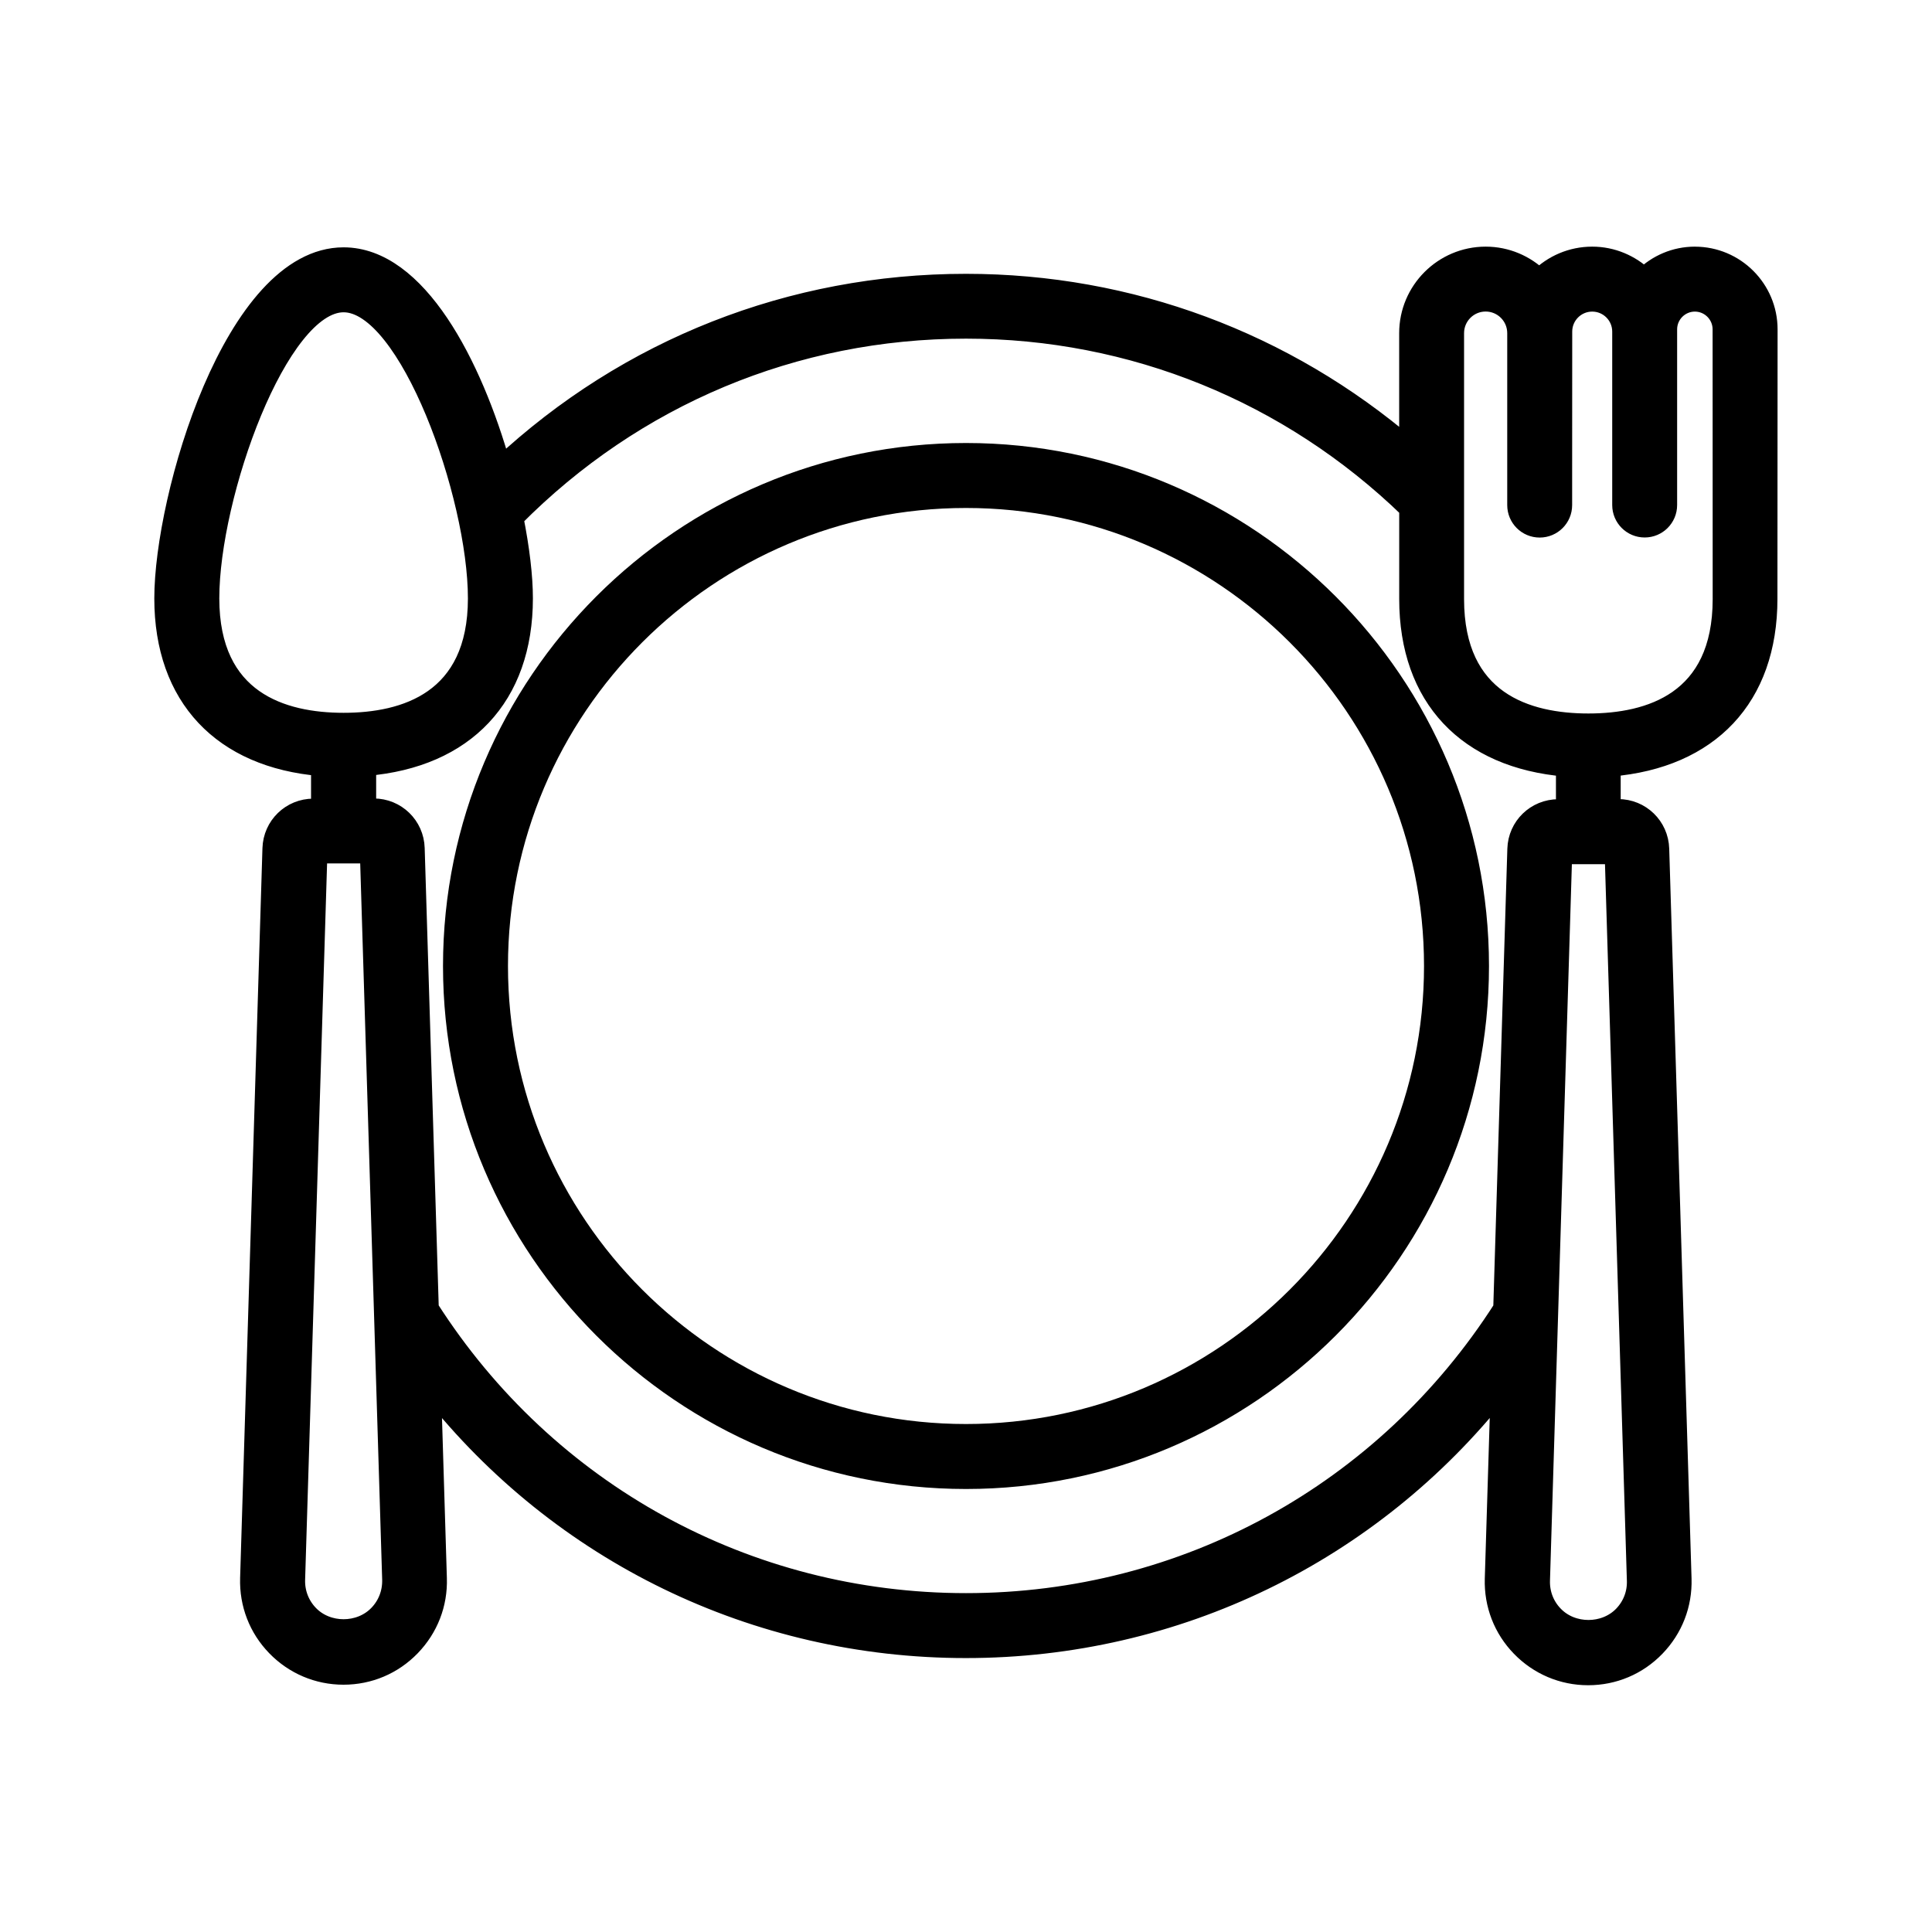
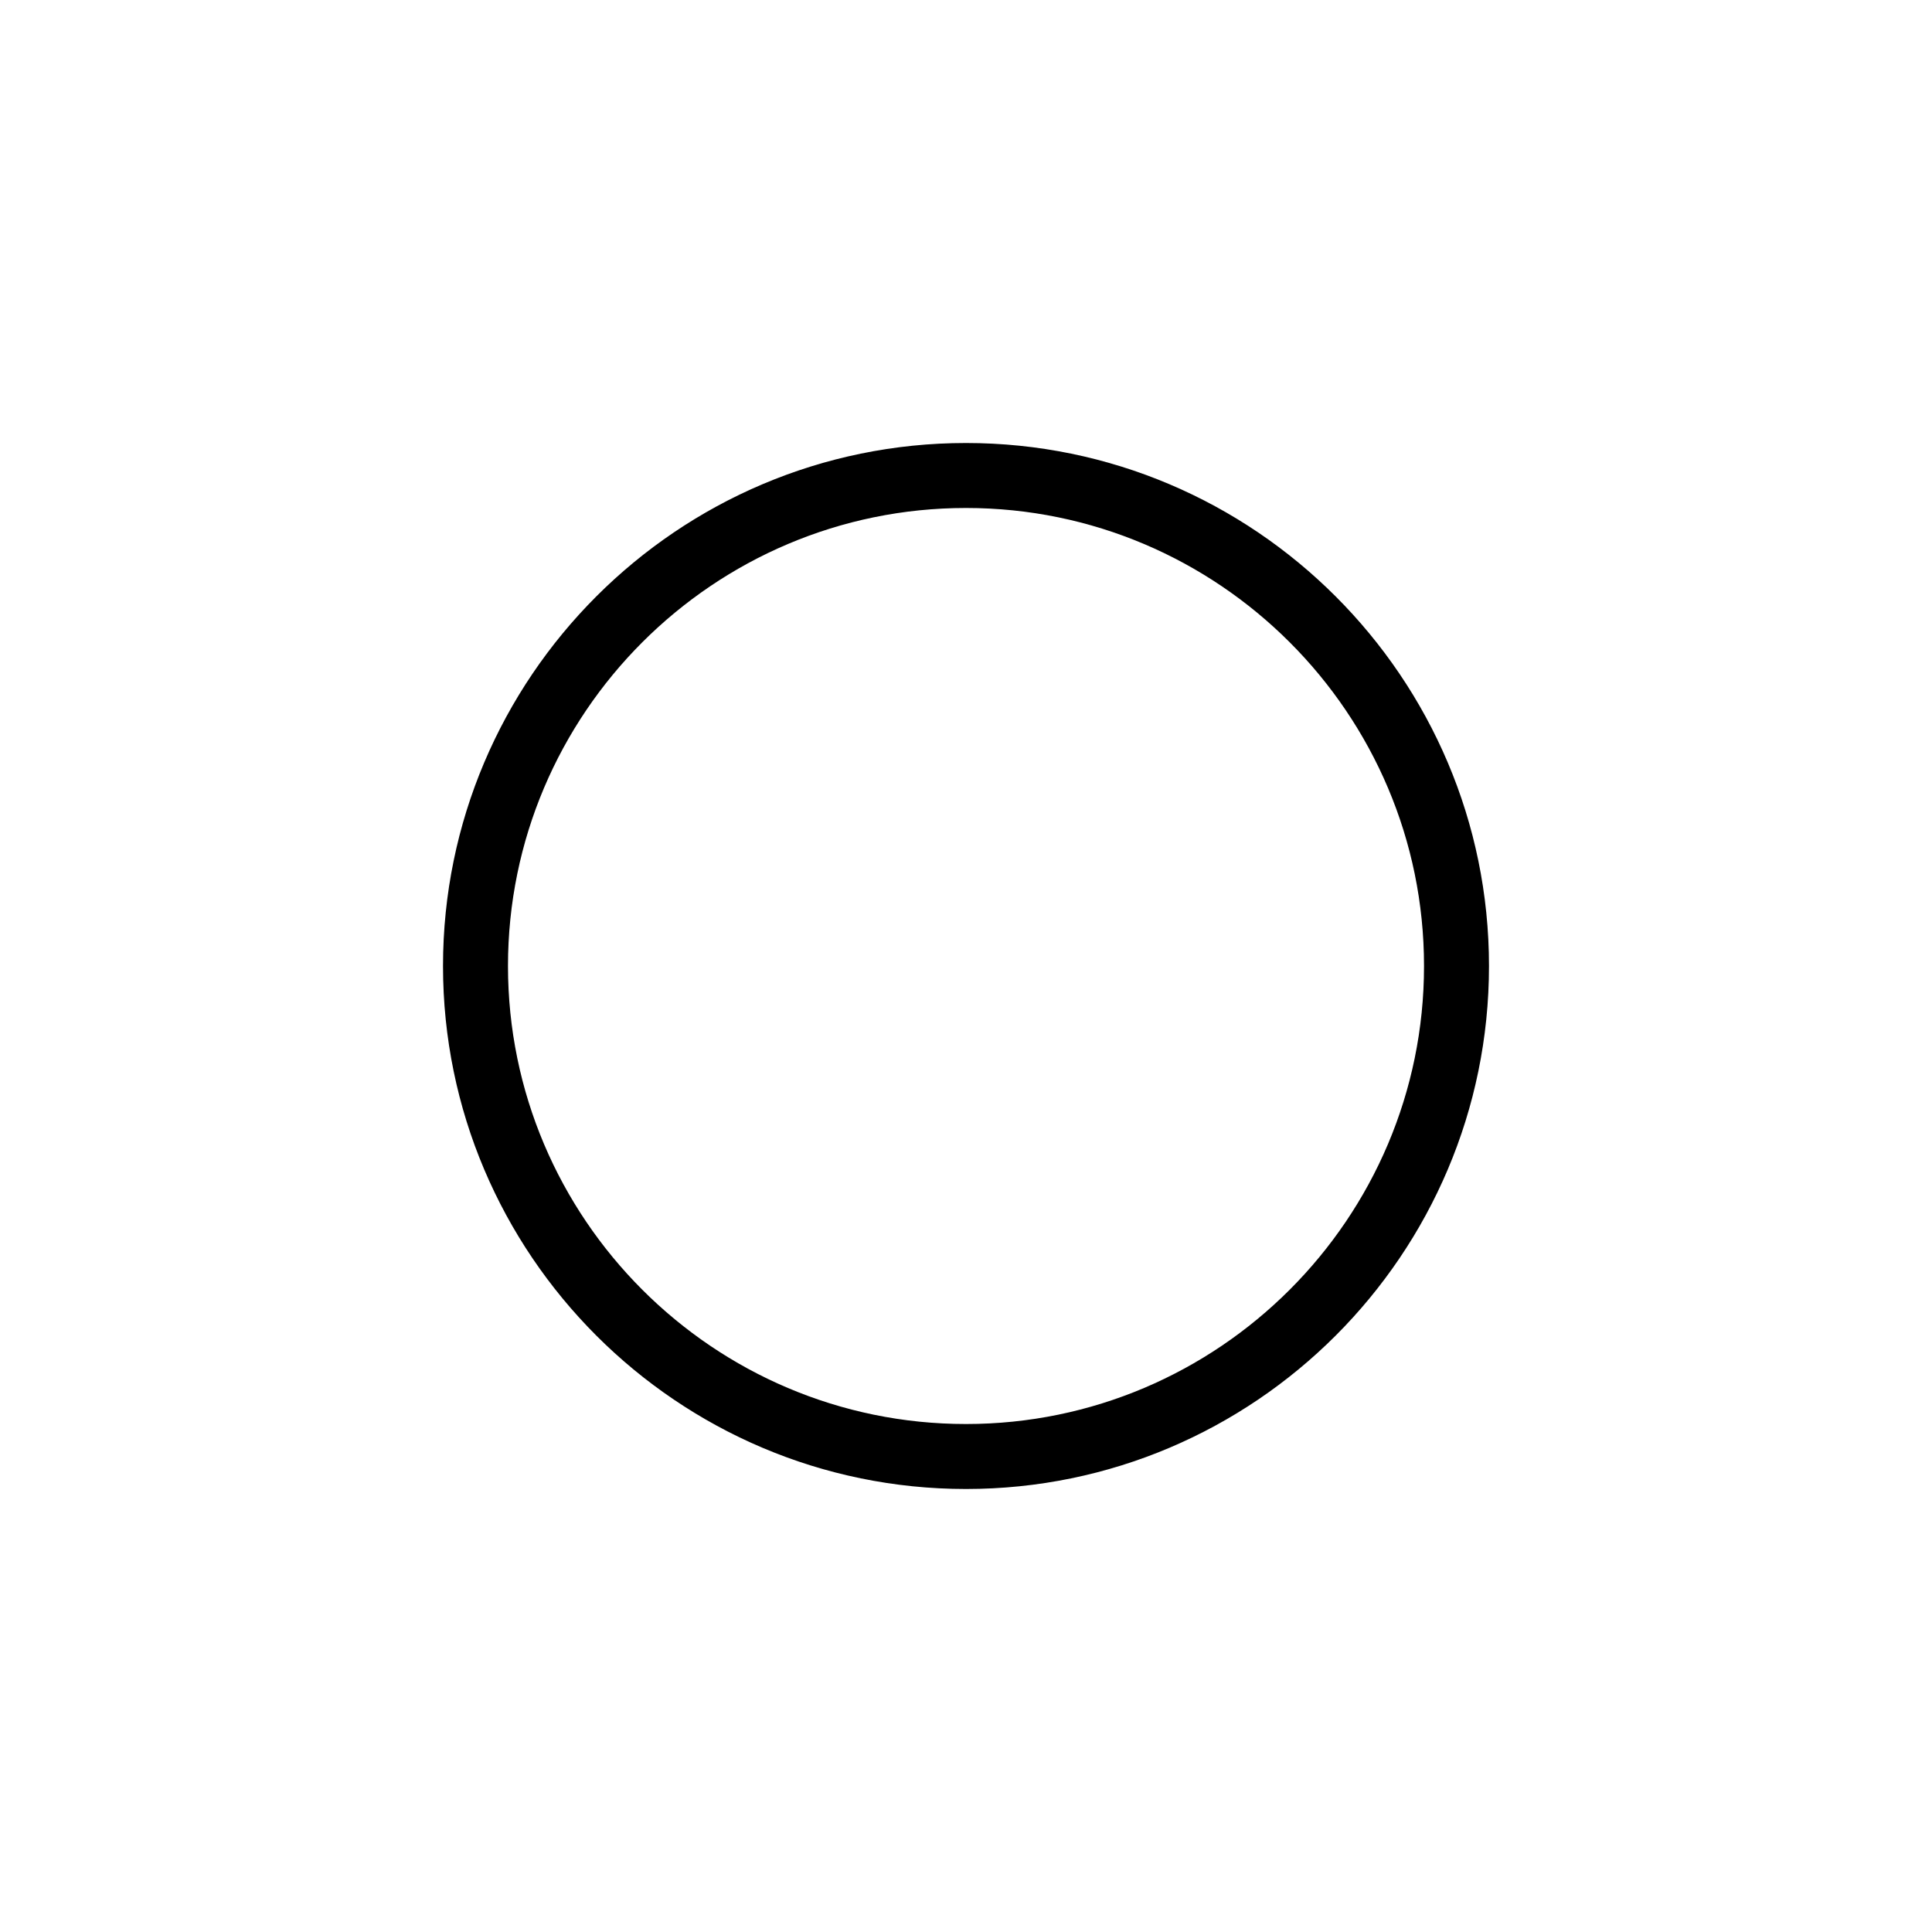
<svg xmlns="http://www.w3.org/2000/svg" viewBox="0 0 100 100" fill-rule="evenodd">
  <path d="m50 23.43c-14.648 0-26.57 11.918-26.57 26.57 0 14.648 11.918 26.57 26.57 26.57 14.648 0 26.57-11.918 26.57-26.57 0-14.648-11.922-26.57-26.57-26.57zm0 50.777c-13.348 0-24.207-10.859-24.207-24.207s10.859-24.207 24.207-24.207 24.207 10.859 24.207 24.207-10.859 24.207-24.207 24.207z" stroke-width="1" stroke="black" />
-   <path d="m87.73 13.266c-1.027 0-1.957 0.414-2.637 1.082-0.699-0.664-1.641-1.082-2.68-1.082-1.07 0-2.039 0.434-2.742 1.133-0.719-0.699-1.695-1.133-2.773-1.133-2.191 0-3.977 1.785-3.977 3.977v5.914c-6.391-5.473-14.422-8.484-22.922-8.484-9.035 0-17.5 3.344-24.055 9.457-1.484-5.258-4.352-10.828-8.16-10.828-5.688 0-9.297 12.426-9.297 17.672 0 5.109 3.023 8.266 8.113 8.695v2.164 0.004h-0.375c-1.164 0-2.106 0.914-2.141 2.078l-1.156 37.781c-0.039 1.324 0.445 2.578 1.367 3.527 0.922 0.949 2.16 1.477 3.484 1.477s2.562-0.523 3.484-1.477 1.41-2.203 1.367-3.531l-0.297-9.738c6.676 8.43 16.75 13.367 27.66 13.367 10.906 0 20.988-4.941 27.66-13.371l-0.301 9.773c-0.039 1.324 0.445 2.578 1.367 3.527s2.16 1.477 3.484 1.477 2.562-0.523 3.484-1.477 1.406-2.203 1.367-3.527l-1.156-37.785c-0.035-1.164-0.977-2.078-2.141-2.078h-0.371v-0.004-2.164c5.09-0.43 8.113-3.59 8.113-8.695l0.008-13.949c0-2.086-1.695-3.781-3.781-3.781zm-76.879 17.707c0-5.356 3.562-15.309 6.934-15.309 3.367 0 6.934 9.957 6.934 15.309 0 5.309-3.769 6.422-6.934 6.422-3.164 0-6.934-1.113-6.934-6.422zm8.723 52.605c-0.949 0.977-2.633 0.977-3.578 0-0.473-0.488-0.723-1.133-0.703-1.812l1.152-37.574h2.684l1.152 37.57c0.016 0.688-0.234 1.332-0.707 1.816zm65.133-1.773c0.023 0.68-0.227 1.324-0.699 1.812-0.949 0.977-2.633 0.977-3.578 0-0.477-0.488-0.723-1.133-0.703-1.812l1.148-37.574h2.684zm-4.043-39.938c-1.168 0-2.109 0.914-2.144 2.074l-0.73 23.785c-6.098 9.539-16.473 15.234-27.789 15.234-11.324 0-21.691-5.695-27.789-15.238l-0.73-23.816c-0.035-1.164-0.977-2.078-2.141-2.078h-0.371v-0.004-2.164c5.09-0.43 8.113-3.59 8.113-8.695 0-1.117-0.172-2.574-0.488-4.156 6.238-6.301 14.523-9.781 23.406-9.781 8.621 0 16.738 3.309 22.922 9.297v4.676c0 5.109 3.023 8.266 8.113 8.695v2.164 0.004zm8.484-10.859c0 5.309-3.769 6.422-6.934 6.422-3.164 0-6.934-1.113-6.934-6.422v-13.766c0-0.891 0.723-1.617 1.617-1.617 0.891 0 1.617 0.723 1.617 1.617v8.902c0 0.652 0.527 1.18 1.18 1.18 0.652 0 1.18-0.527 1.18-1.18v-1.512l0.004-7.391v-0.078c0-0.848 0.688-1.535 1.535-1.535 0.848 0 1.535 0.688 1.535 1.535v8.977c0 0.652 0.527 1.18 1.18 1.18s1.18-0.527 1.18-1.18v-9.094c0-0.781 0.637-1.418 1.418-1.418s1.418 0.637 1.418 1.418z" stroke-width="1" stroke="black" />
</svg>